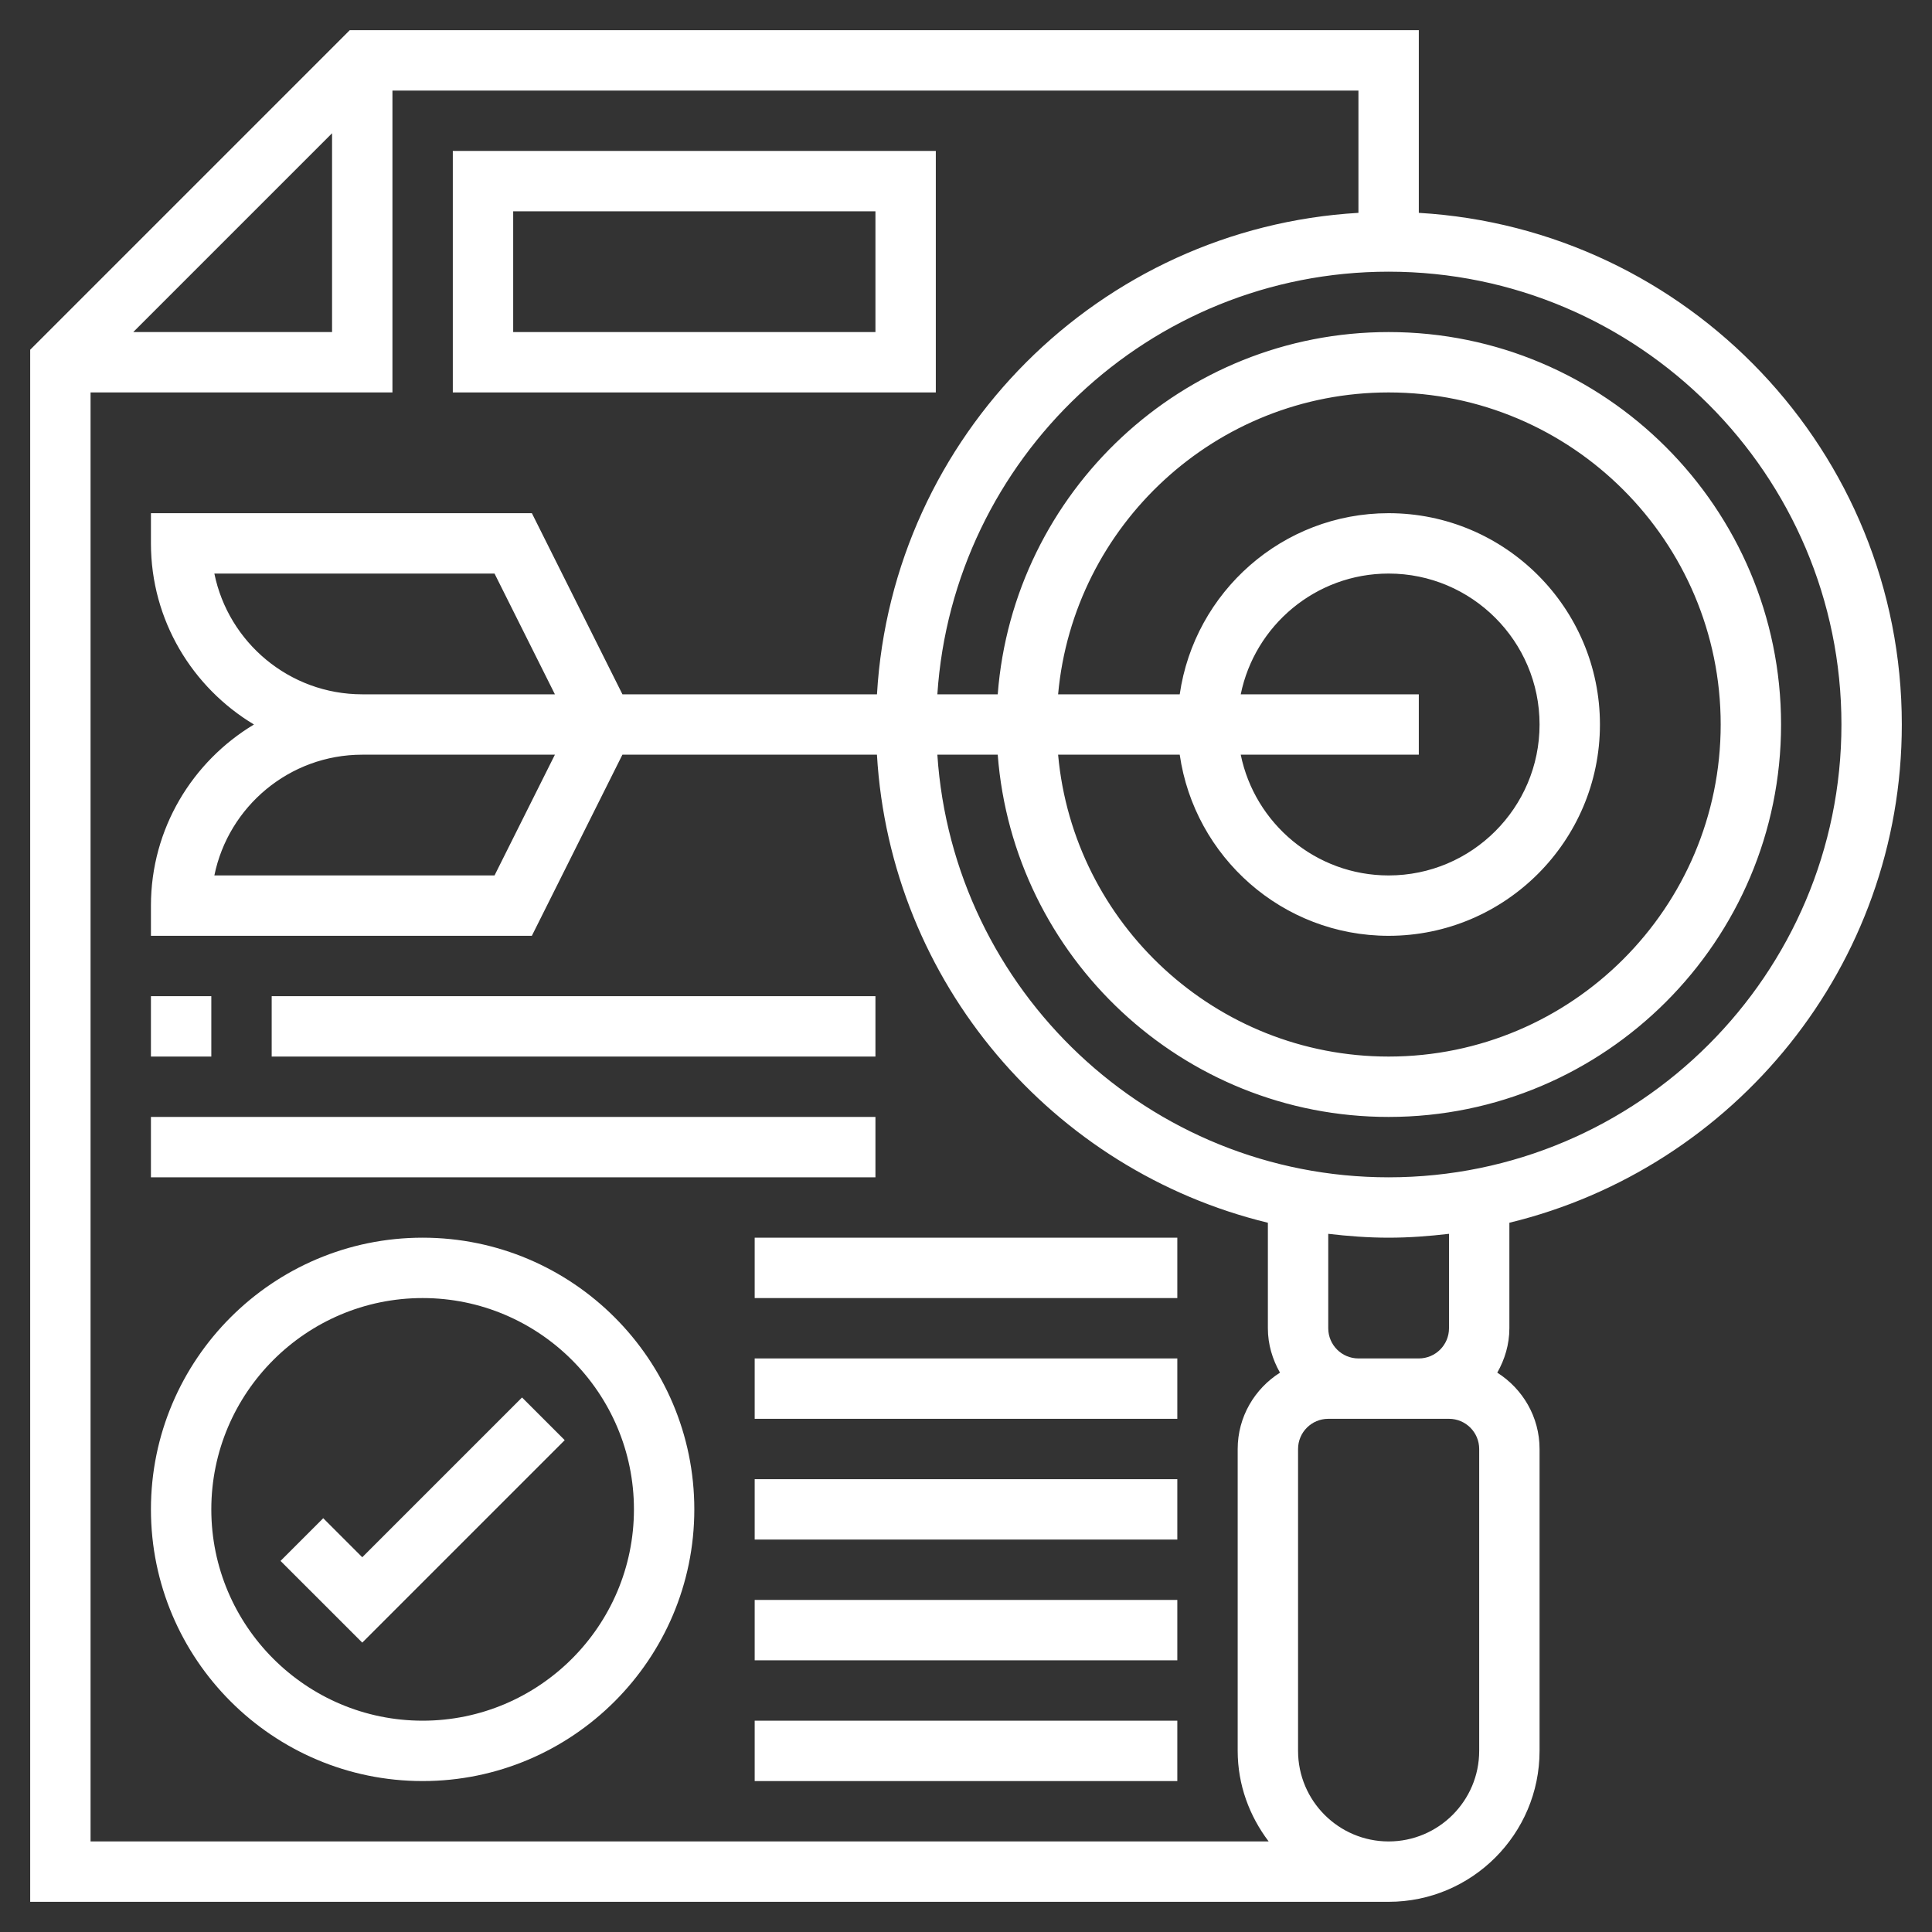
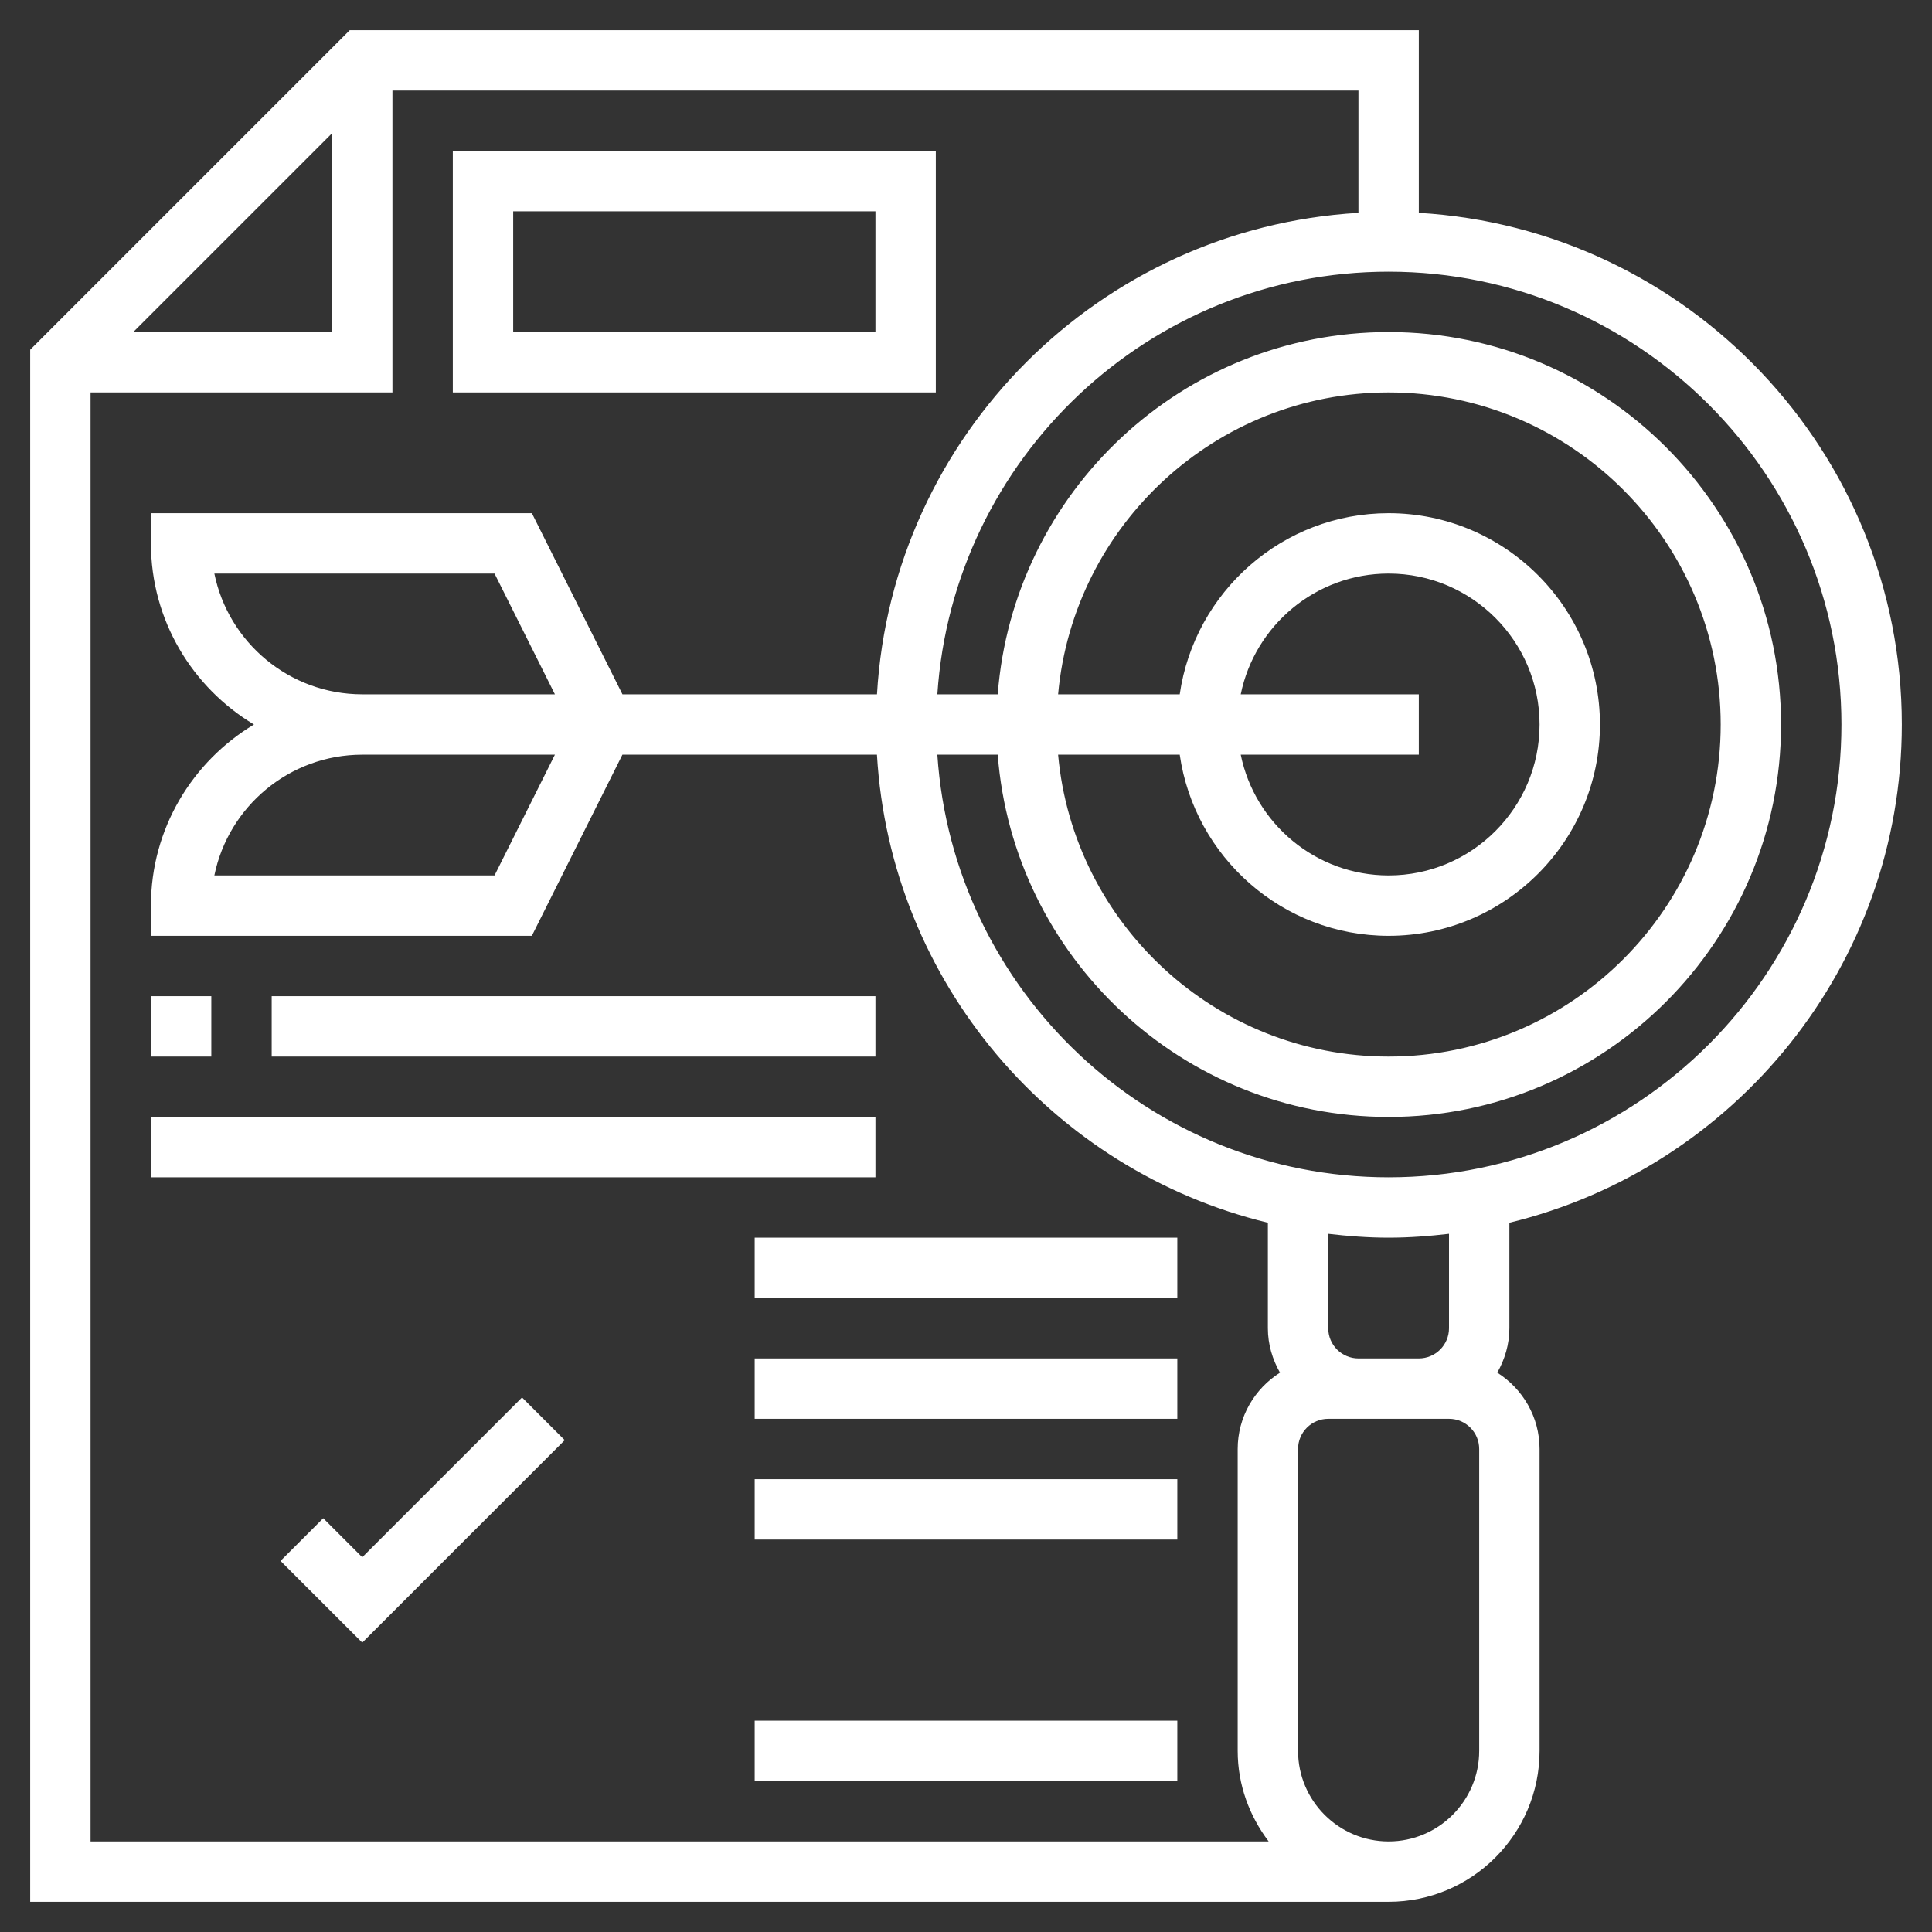
<svg xmlns="http://www.w3.org/2000/svg" version="1.1" id="Layer_5" x="0px" y="0px" width="512px" height="512px" viewBox="0 0 512 512" enable-background="new 0 0 512 512" xml:space="preserve">
  <rect x="0" y="0" width="512" height="512" fill="#333333" stroke="none" />
  <g>
    <path fill="#FFFFFF" d="M400,324.04c59.576-14.448,104-68.088,104-132.04c0-72.288-56.736-131.416-128-135.592V8H92.688L8,92.688   V504h360c22.056,0,40-17.944,40-40v-80c0-8.52-4.496-15.977-11.208-20.232C398.776,360.271,400,356.296,400,352V324.04z M376,360   h-16c-4.416,0-8-3.584-8-8v-25.023c5.256,0.615,10.576,1.023,16,1.023s10.744-0.408,16-1.023V352C384,356.416,380.416,360,376,360z    M488,192c0,66.168-53.832,120-120,120c-63.472,0-115.448-49.561-119.592-112h16c4.111,53.608,48.952,96,103.592,96   c57.344,0,104-46.656,104-104S425.344,88,368,88c-54.64,0-99.48,42.392-103.592,96h-16C252.552,121.56,304.528,72,368,72   C434.168,72,488,125.832,488,192z M312.64,200c3.904,27.096,27.208,48,55.36,48c30.872,0,56-25.12,56-56s-25.128-56-56-56   c-28.152,0-51.456,20.904-55.36,48h-32.231c4.056-44.784,41.768-80,87.592-80c48.52,0,88,39.48,88,88s-39.48,88-88,88   c-45.824,0-83.536-35.216-87.592-80H312.64z M328.808,184c3.721-18.232,19.872-32,39.192-32c22.056,0,40,17.944,40,40   s-17.944,40-40,40c-19.313,0-35.472-13.768-39.192-32H376v-16H328.808z M88,35.312V88H35.312L88,35.312z M24,104h80V24h256v32.408   C291.4,60.424,236.424,115.4,232.408,184h-59.456h-8l-24-48H40v8c0,20.384,10.984,38.2,27.304,48C50.984,201.8,40,219.616,40,240v8   h100.944l24-48h8H232.4c3.544,60.384,46.543,110.2,103.6,124.04V352c0,4.296,1.224,8.271,3.208,11.768   C332.496,368.023,328,375.48,328,384v80c0,9.04,3.128,17.296,8.208,24H24V104z M128,184H96c-19.32,0-35.48-13.768-39.192-32h74.248   l16,32H128z M147.056,200l-16,32H56.808c3.72-18.232,19.872-32,39.192-32h32H147.056z M392,464c0,13.232-10.768,24-24,24   s-24-10.768-24-24v-80c0-4.416,3.584-8,8-8h8h16h8c4.416,0,8,3.584,8,8V464z" />
-     <path fill="#FFFFFF" d="M248,40H120v64h128V40z M232,88h-96V56h96V88z" />
-     <path fill="#FFFFFF" d="M112,328c-39.704,0-72,32.296-72,72s32.296,72,72,72s72-32.296,72-72S151.704,328,112,328z M112,456   c-30.872,0-56-25.128-56-56s25.128-56,56-56s56,25.128,56,56S142.872,456,112,456z" />
+     <path fill="#FFFFFF" d="M248,40H120v64h128V40M232,88h-96V56h96V88z" />
    <path fill="#FFFFFF" d="M96,412.688l-10.344-10.344l-11.313,11.313L96,435.312l53.656-53.655l-11.313-11.313L96,412.688z" />
    <path fill="#FFFFFF" d="M200,392h112v16H200V392z" />
    <path fill="#FFFFFF" d="M200,360h112v16H200V360z" />
    <path fill="#FFFFFF" d="M200,328h112v16H200V328z" />
-     <path fill="#FFFFFF" d="M200,424h112v16H200V424z" />
    <path fill="#FFFFFF" d="M200,456h112v16H200V456z" />
    <path fill="#FFFFFF" d="M40,264h16v16H40V264z" />
    <path fill="#FFFFFF" d="M72,264h160v16H72V264z" />
    <path fill="#FFFFFF" d="M40,296h192v16H40V296z" />
  </g>
</svg>